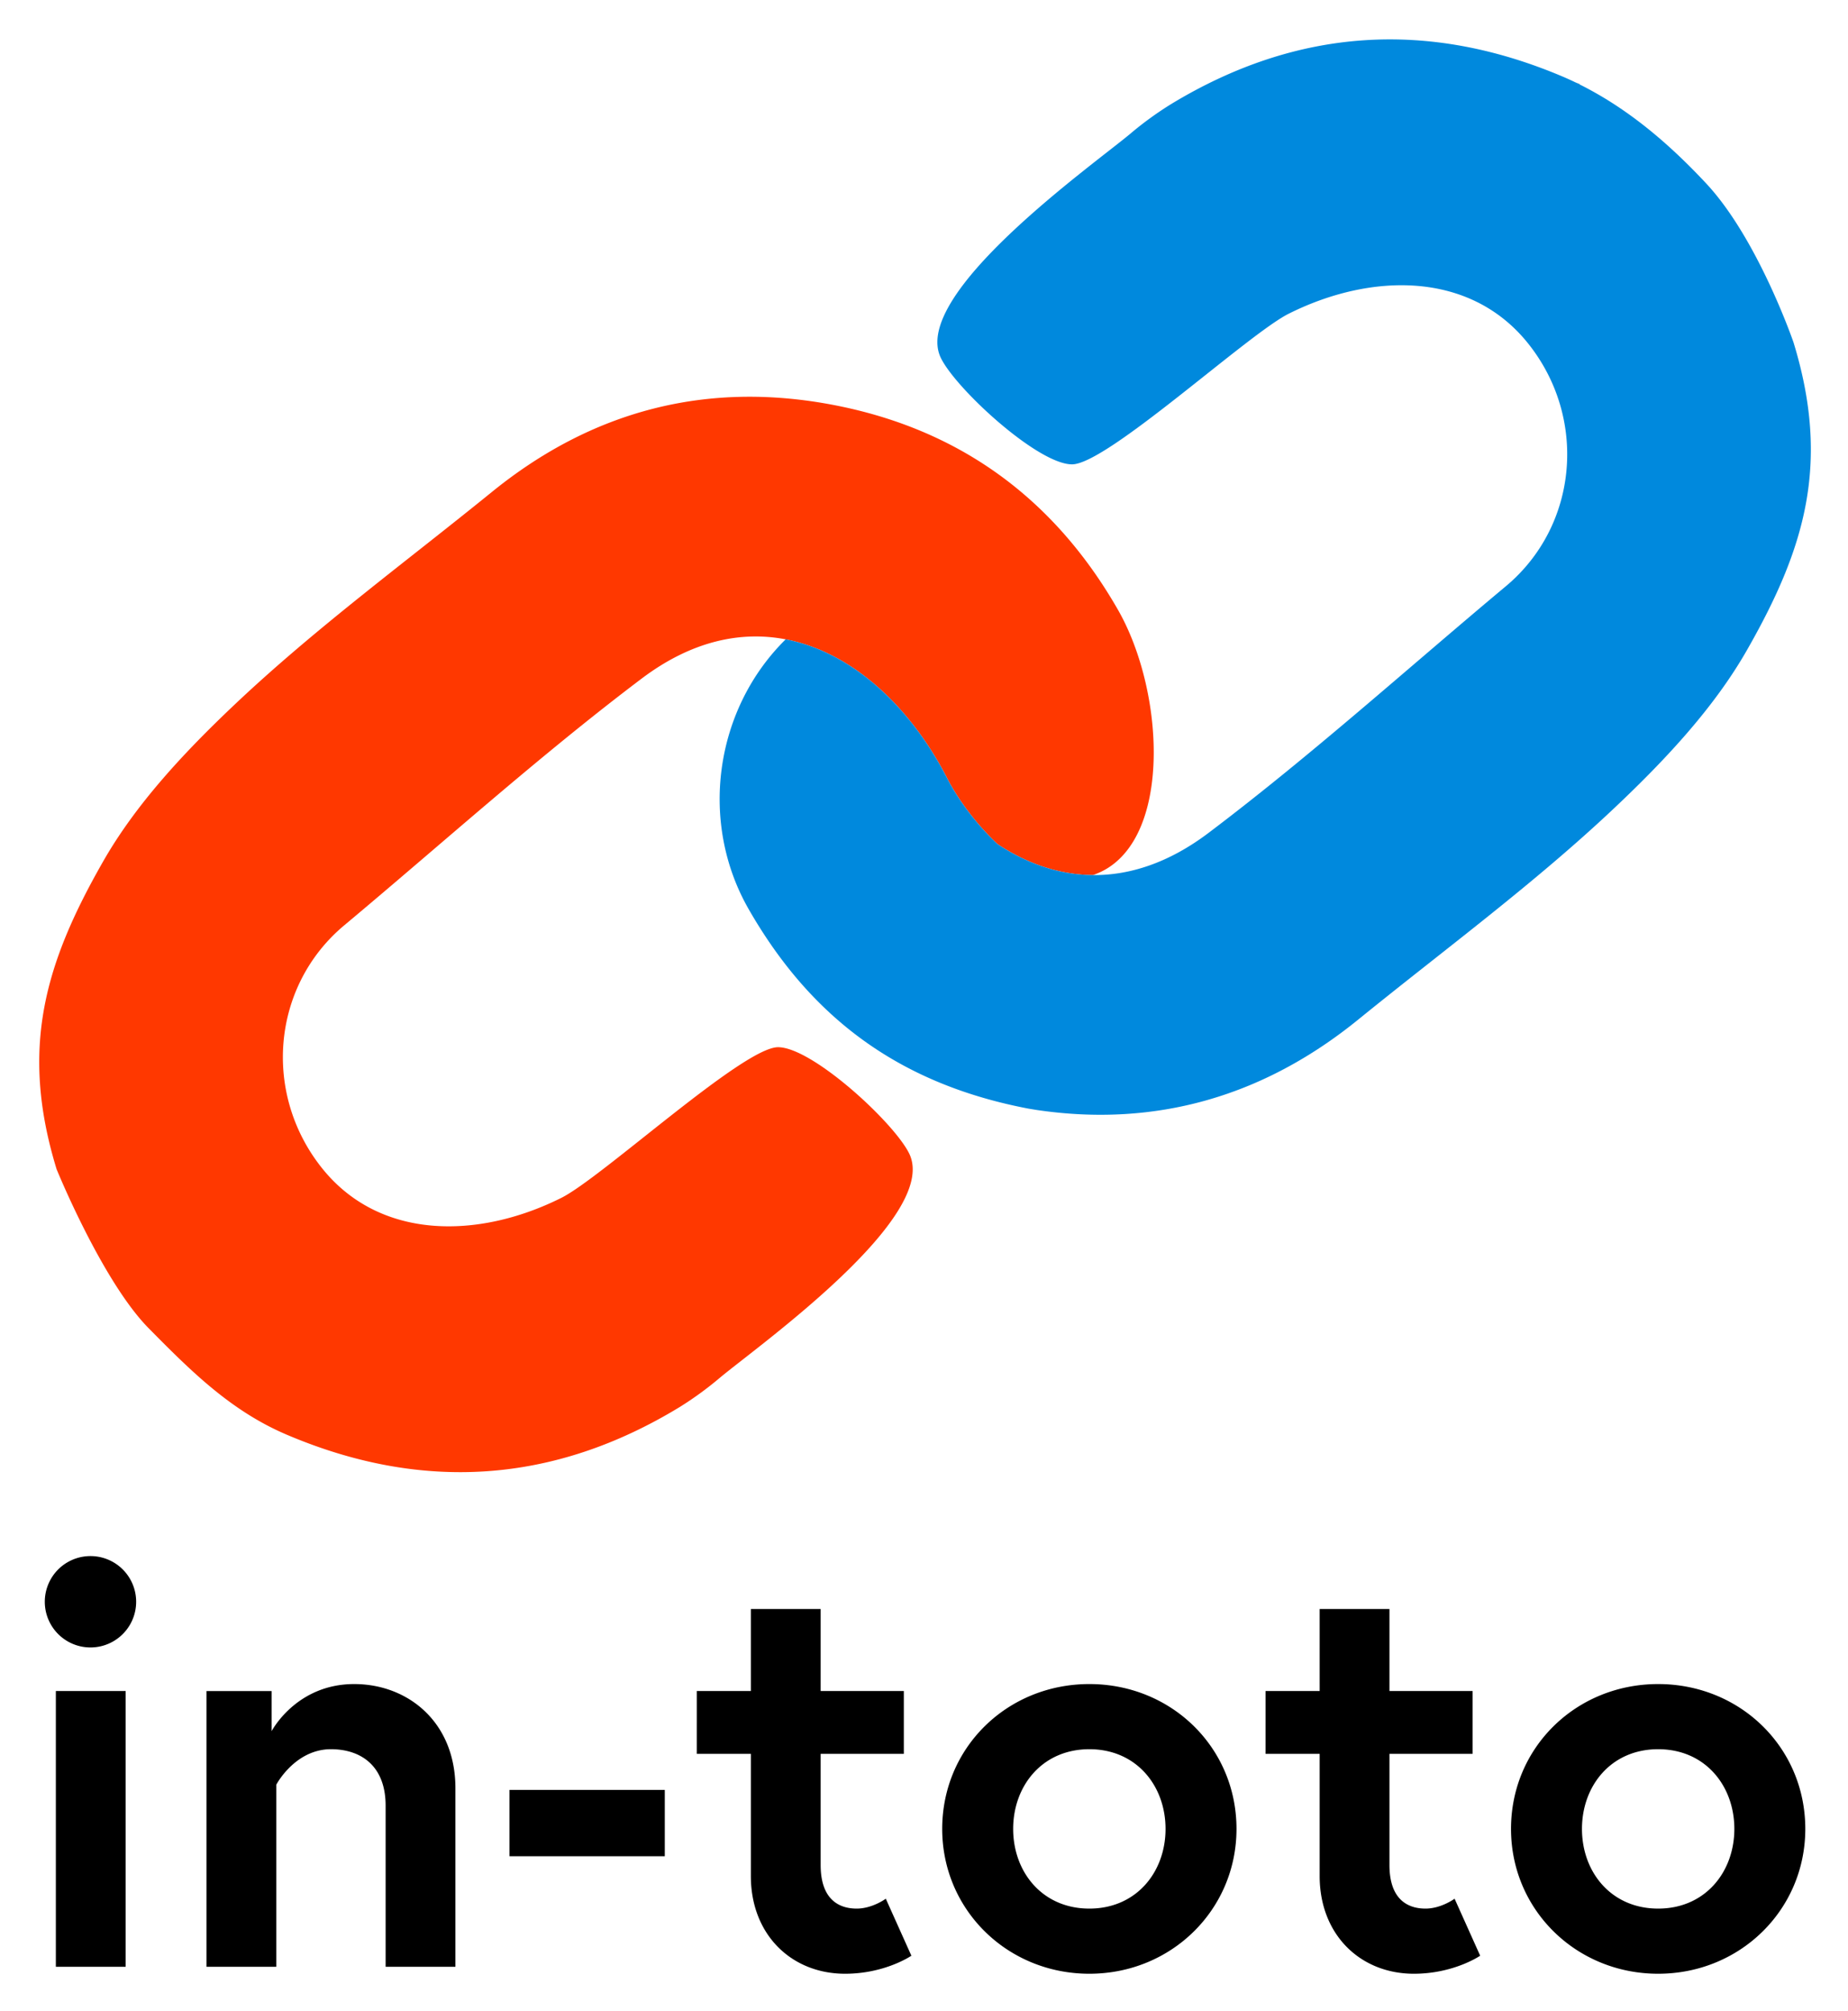
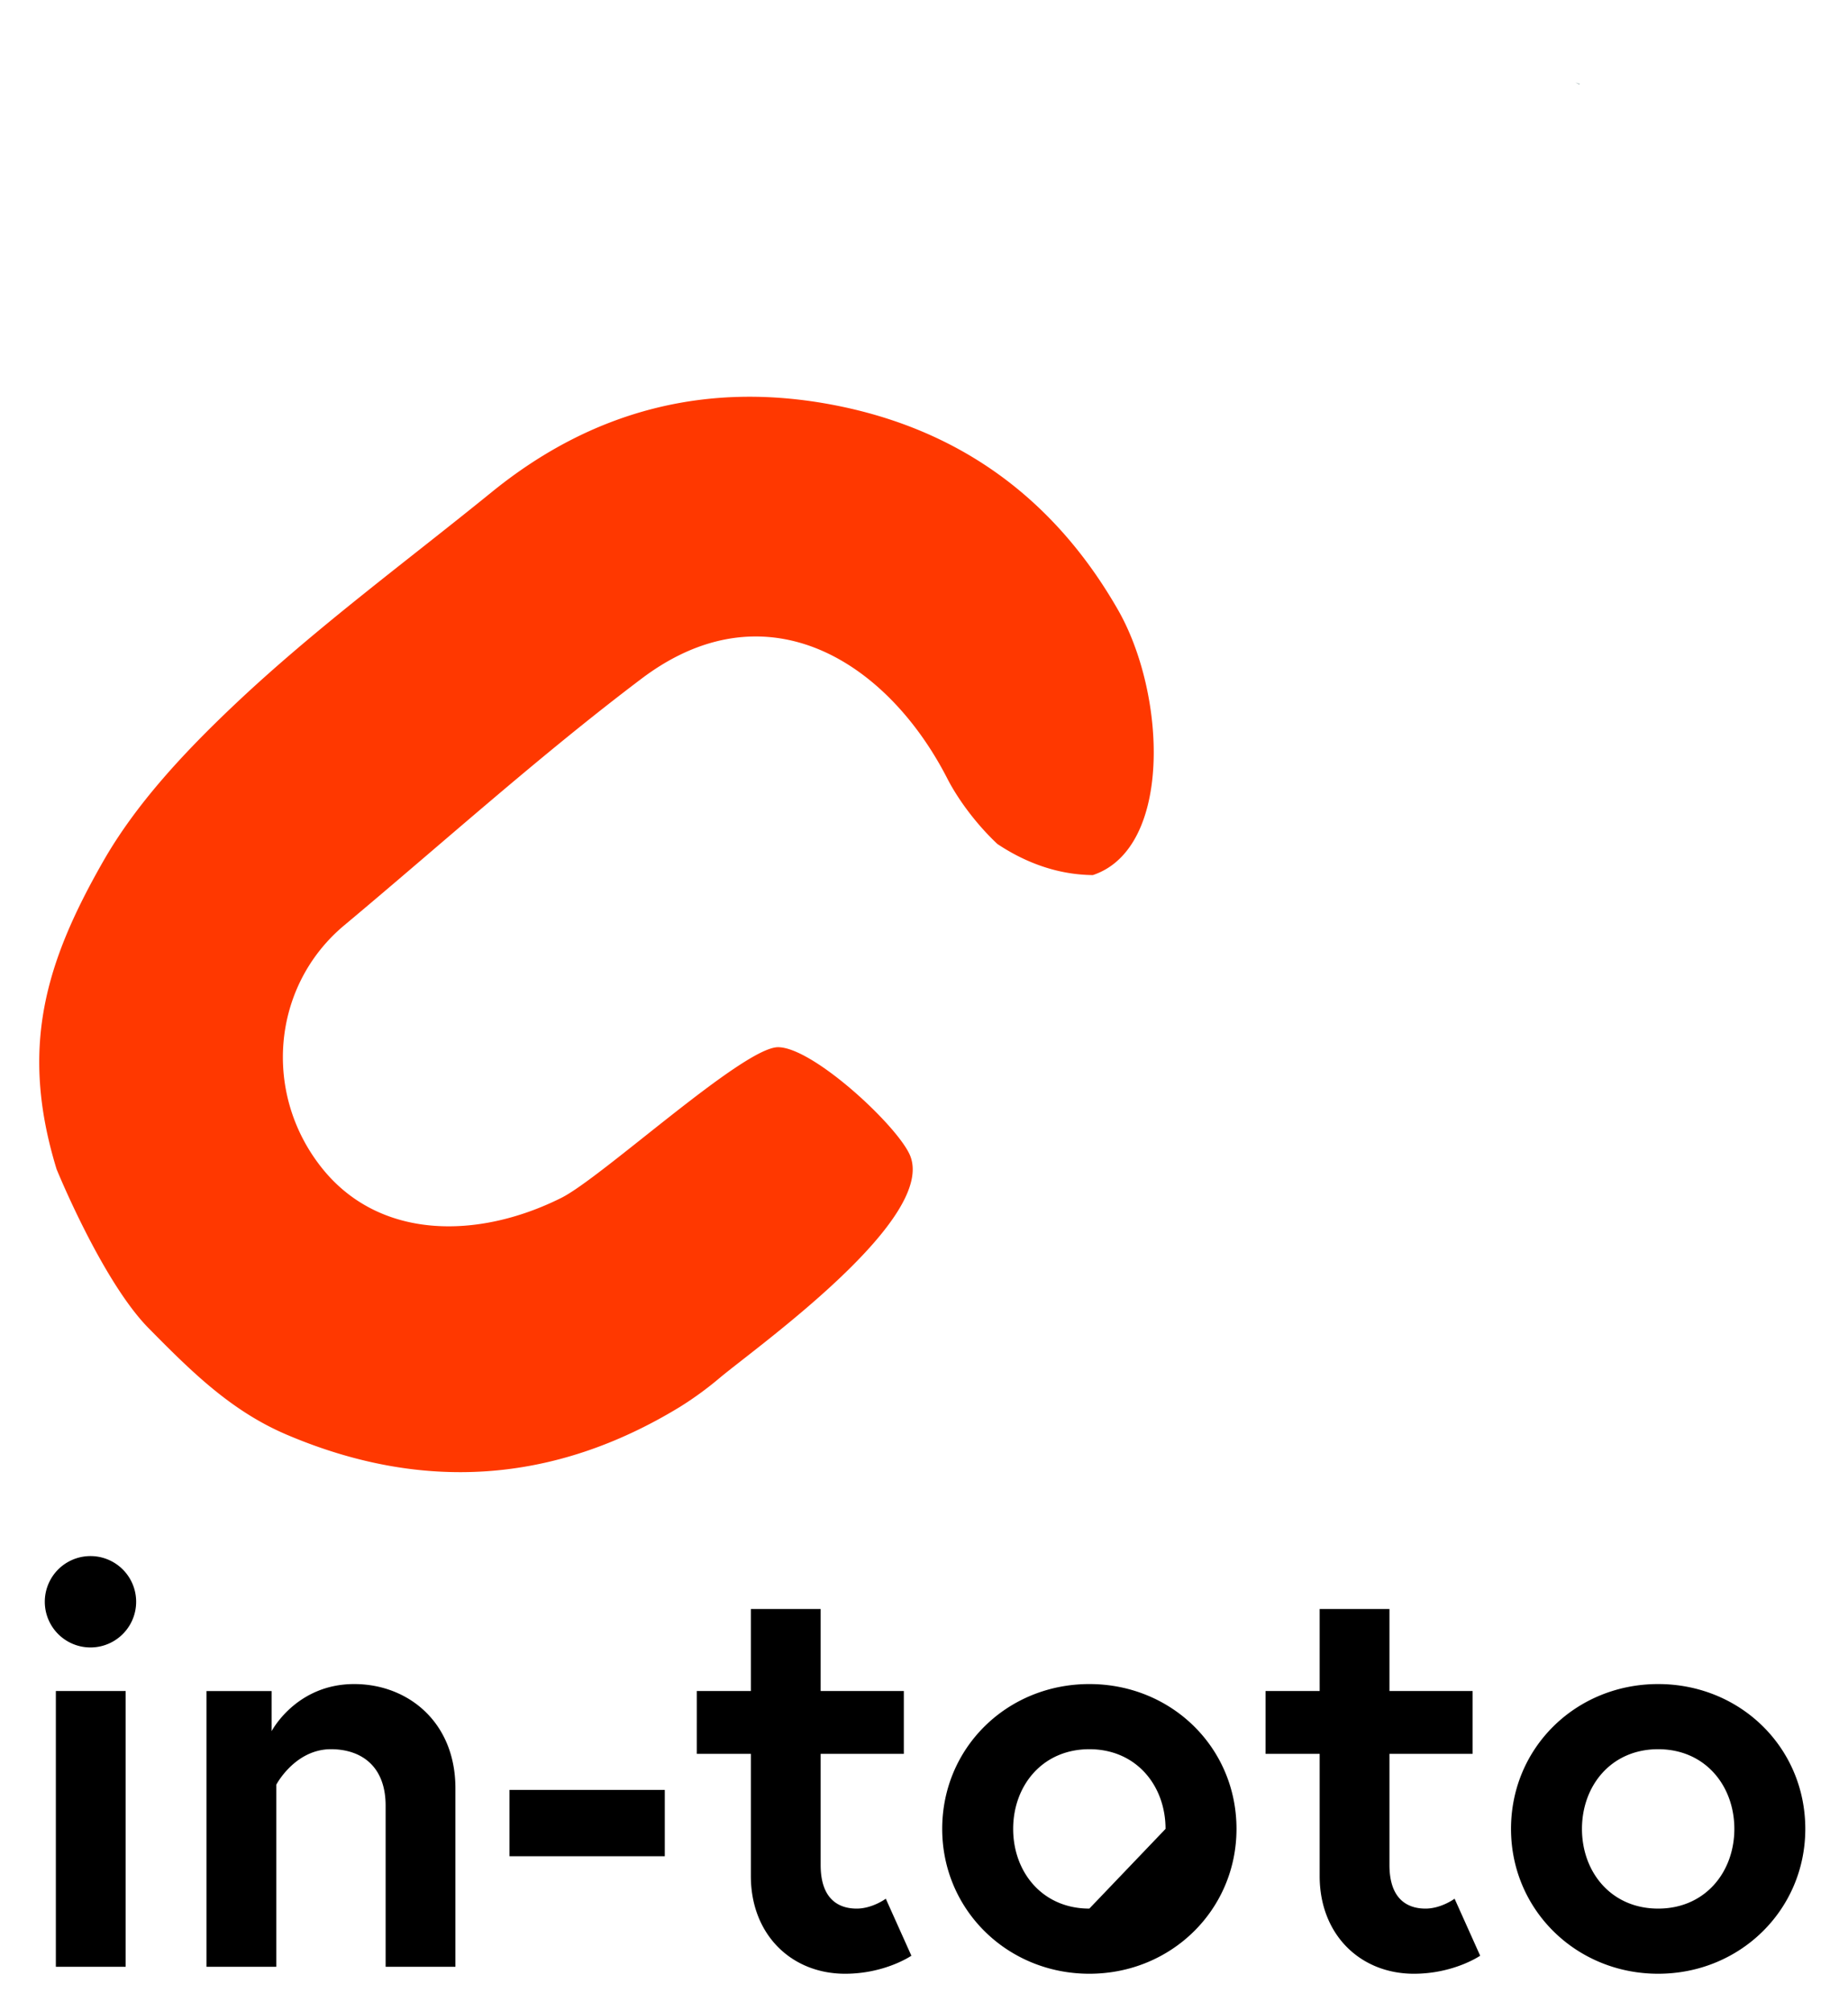
<svg xmlns="http://www.w3.org/2000/svg" role="img" viewBox="2.94 -6.06 1150.12 1251.12">
  <title>in-toto logo</title>
  <defs>
    <style>.cls-1{fill:#ff3800}</style>
  </defs>
  <path d="M155.346 472.706q-11.137 9.846-21.971 20.03l1.59-.099c6.544-6.794 13.374-13.426 20.381-19.931m26.484-23.374c-9.005 7.606-17.88 15.391-26.484 23.374q13.458-11.9 27.283-23.378z" class="cls-1" />
-   <path d="M59.416 962.201a28.426 28.426 0 1 1-.34 0h.34zM37.7 1046.175h43.435v171.57H37.699zm248.669 60.448v111.123h-43.436v-100.264c0-24.613-15.202-35.11-34.024-35.11-22.442 0-34.025 22.08-34.025 22.08v113.294H131.45v-171.57h40.54v24.975s15.202-29.318 51.398-29.318c33.301 0 62.982 23.526 62.982 64.79zm33.662 1.087h96.644v41.263h-96.644zm116.552-61.535h33.662V995.14h43.436v51.037h51.76v39.092h-51.76v69.134c0 20.994 10.859 27.148 22.441 27.148 9.774 0 18.099-6.154 18.099-6.154l15.926 35.472s-16.289 11.222-41.264 11.222c-33.3 0-58.638-24.252-58.638-60.81v-76.012h-33.662zm335.899 85.786c0 50.313-40.54 90.129-91.576 90.129s-91.577-39.816-91.577-90.129c0-50.675 40.54-90.128 91.577-90.128s91.576 39.453 91.576 90.128zm-44.16 0c0-26.786-18.098-49.59-47.416-49.59s-47.417 22.804-47.417 49.59c0 26.785 18.098 49.589 47.417 49.589s47.417-22.804 47.417-49.589zm62.262-85.786h33.662V995.14h43.435v51.037h51.761v39.092h-51.76v69.134c0 20.994 10.858 27.148 22.44 27.148 9.774 0 18.099-6.154 18.099-6.154l15.926 35.472s-16.288 11.222-41.263 11.222c-33.3 0-58.638-24.252-58.638-60.81v-76.012h-33.662zm335.898 85.786c0 50.313-40.54 90.129-91.576 90.129s-91.577-39.816-91.577-90.129c0-50.675 40.54-90.128 91.577-90.128s91.576 39.453 91.576 90.128zm-44.16 0c0-26.786-18.097-49.59-47.416-49.59s-47.417 22.804-47.417 49.59c0 26.785 18.098 49.589 47.417 49.589s47.417-22.804 47.417-49.589z" />
+   <path d="M59.416 962.201a28.426 28.426 0 1 1-.34 0h.34zM37.7 1046.175h43.435v171.57H37.699zm248.669 60.448v111.123h-43.436v-100.264c0-24.613-15.202-35.11-34.024-35.11-22.442 0-34.025 22.08-34.025 22.08v113.294H131.45v-171.57h40.54v24.975s15.202-29.318 51.398-29.318c33.301 0 62.982 23.526 62.982 64.79zm33.662 1.087h96.644v41.263h-96.644zm116.552-61.535h33.662V995.14h43.436v51.037h51.76v39.092h-51.76v69.134c0 20.994 10.859 27.148 22.441 27.148 9.774 0 18.099-6.154 18.099-6.154l15.926 35.472s-16.289 11.222-41.264 11.222c-33.3 0-58.638-24.252-58.638-60.81v-76.012h-33.662zm335.899 85.786c0 50.313-40.54 90.129-91.576 90.129s-91.577-39.816-91.577-90.129c0-50.675 40.54-90.128 91.577-90.128s91.576 39.453 91.576 90.128zm-44.16 0c0-26.786-18.098-49.59-47.416-49.59s-47.417 22.804-47.417 49.59c0 26.785 18.098 49.589 47.417 49.589zm62.262-85.786h33.662V995.14h43.435v51.037h51.761v39.092h-51.76v69.134c0 20.994 10.858 27.148 22.44 27.148 9.774 0 18.099-6.154 18.099-6.154l15.926 35.472s-16.288 11.222-41.263 11.222c-33.3 0-58.638-24.252-58.638-60.81v-76.012h-33.662zm335.898 85.786c0 50.313-40.54 90.129-91.576 90.129s-91.577-39.816-91.577-90.129c0-50.675 40.54-90.128 91.577-90.128s91.576 39.453 91.576 90.128zm-44.16 0c0-26.786-18.097-49.59-47.416-49.59s-47.417 22.804-47.417 49.59c0 26.785 18.098 49.589 47.417 49.589s47.417-22.804 47.417-49.589z" />
  <path fill="#033" d="M986.135 46.328c-.902-.383-1.804-.757-2.705-1.131.802.385 1.593.785 2.388 1.18z" />
  <path d="M592.581 478.514c6.313 12.337 17.688 28.033 31.112 40.603q4.601 3.066 9.378 5.694c15.53 8.545 32.374 13.476 50.021 13.643 49.597-16.547 45.8-112.456 15.559-165.182-39.75-69.304-98.808-112.414-177.228-127.39-78.917-15.069-150.112 3.62-212.402 54.22-53.597 43.531-109.51 84.514-159.708 131.934-31.708 29.95-61.699 62.13-82.011 97.631-36.227 63.329-52.289 116.322-29.14 191.81 0 0 28.326 69.563 57.23 98.88 26.613 26.988 51.336 51.566 86.05 66.332 84.052 35.75 165.867 30.577 244.302-17.098a212.461 212.461 0 0 0 25.366-18.474c23.763-19.81 136.632-99.895 117.749-139.241-9.221-19.209-60.459-66.388-81.732-66.317-21.76.072-109.494 81.095-134.877 93.77-51.918 25.917-113.223 26.25-149.012-18.658-37.002-46.43-31.083-113.323 13.922-150.933 61.493-51.393 121.103-105.2 185.054-153.502 31.028-23.435 61.687-29.859 89.708-24.468 42.068 8.093 78.188 42.83 100.66 86.746z" class="cls-1" />
-   <path fill="#0089dd" d="M1119.142 206.963s-22.09-64.352-54.348-98.881c-23.347-24.991-48.854-46.715-78.976-61.704-.795-.396-1.586-.796-2.388-1.181a183.112 183.112 0 0 0-7.569-3.447C891.81 6 809.994 11.173 731.56 58.848a212.474 212.474 0 0 0-25.366 18.474c-23.764 19.81-136.632 99.896-117.75 139.242 9.222 19.209 60.46 66.388 81.733 66.317 21.76-.073 109.493-81.095 134.876-93.77 51.918-25.917 113.224-26.25 149.012 18.657 37.002 46.43 31.083 113.324-13.922 150.934C878.651 410.095 819.041 463.9 755.09 512.203c-24.609 18.587-48.985 26.469-71.998 26.25-17.647-.167-34.49-5.097-50.021-13.642q-4.773-2.627-9.378-5.694c-13.424-12.57-24.799-28.266-31.112-40.603-22.471-43.915-58.591-78.653-100.659-86.746-44.118 43.461-54.205 113.564-22.993 167.978 39.745 69.303 95.661 109.052 174.081 124.029l4.843.796c74.156 11.05 141.307-8.206 200.43-56.233 53.596-43.532 109.51-84.515 159.707-131.934 31.708-29.95 61.7-62.13 82.012-97.632 36.226-63.328 52.288-116.321 29.14-191.809z" />
</svg>